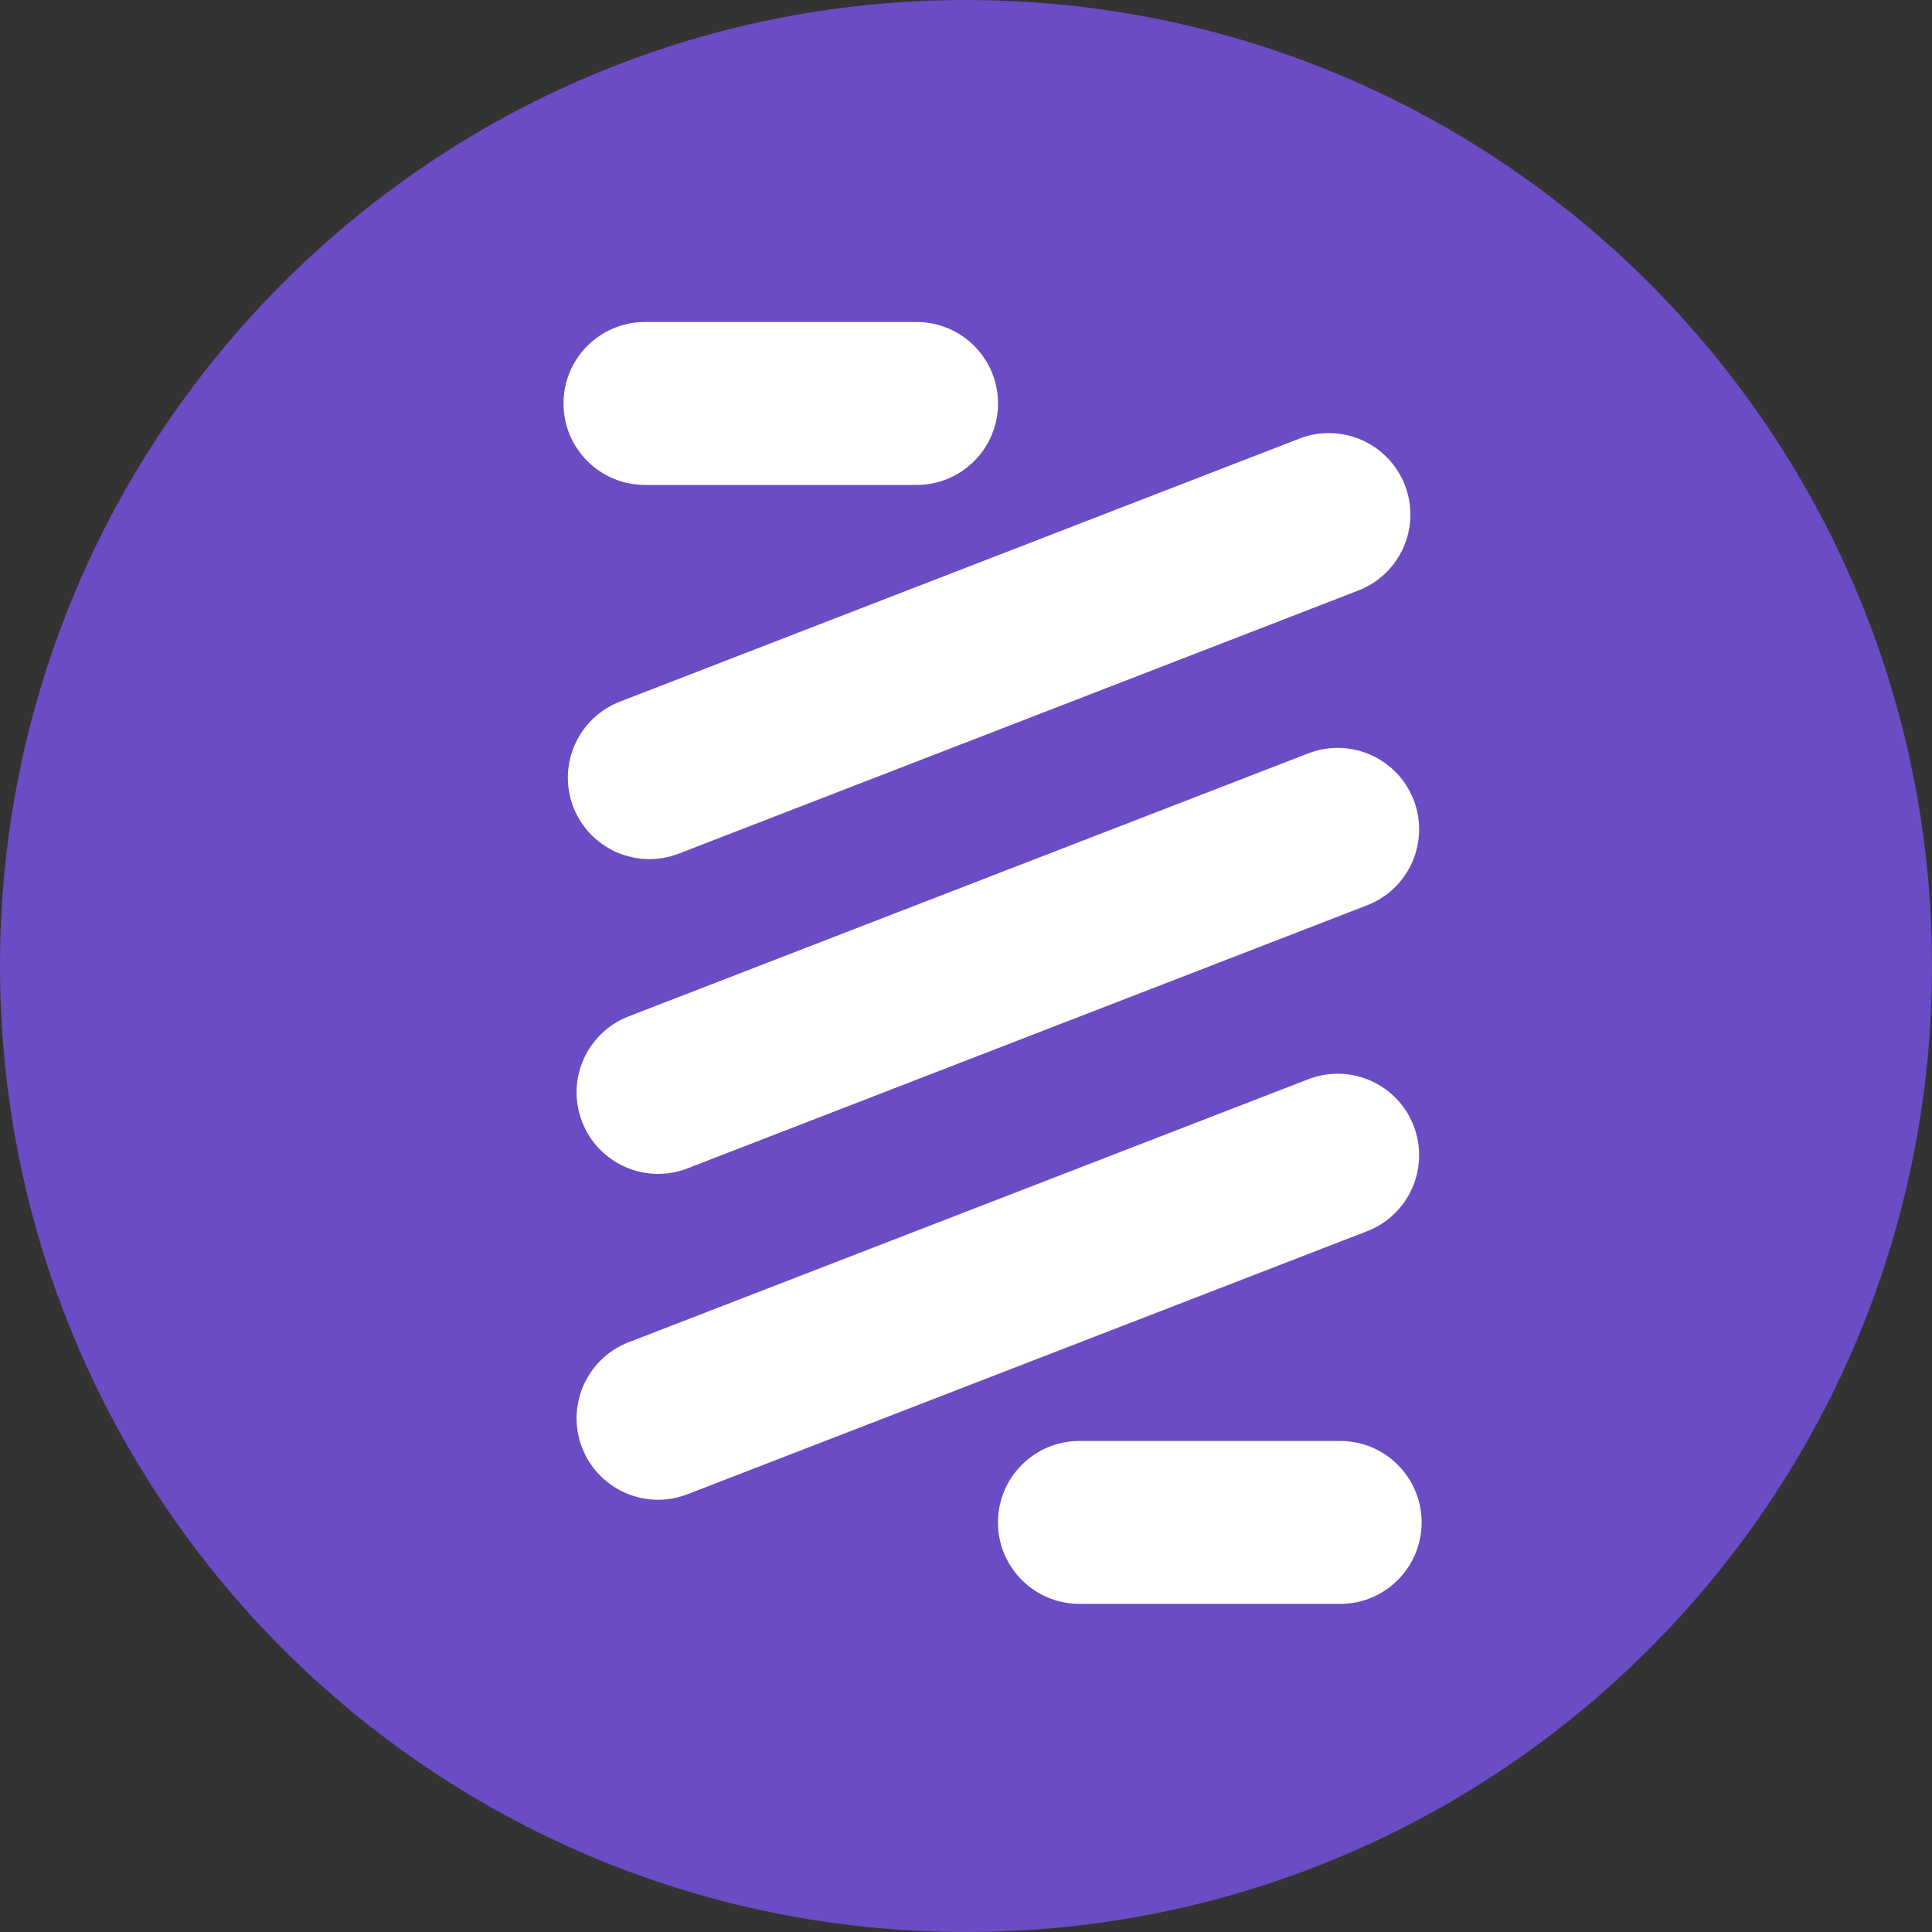
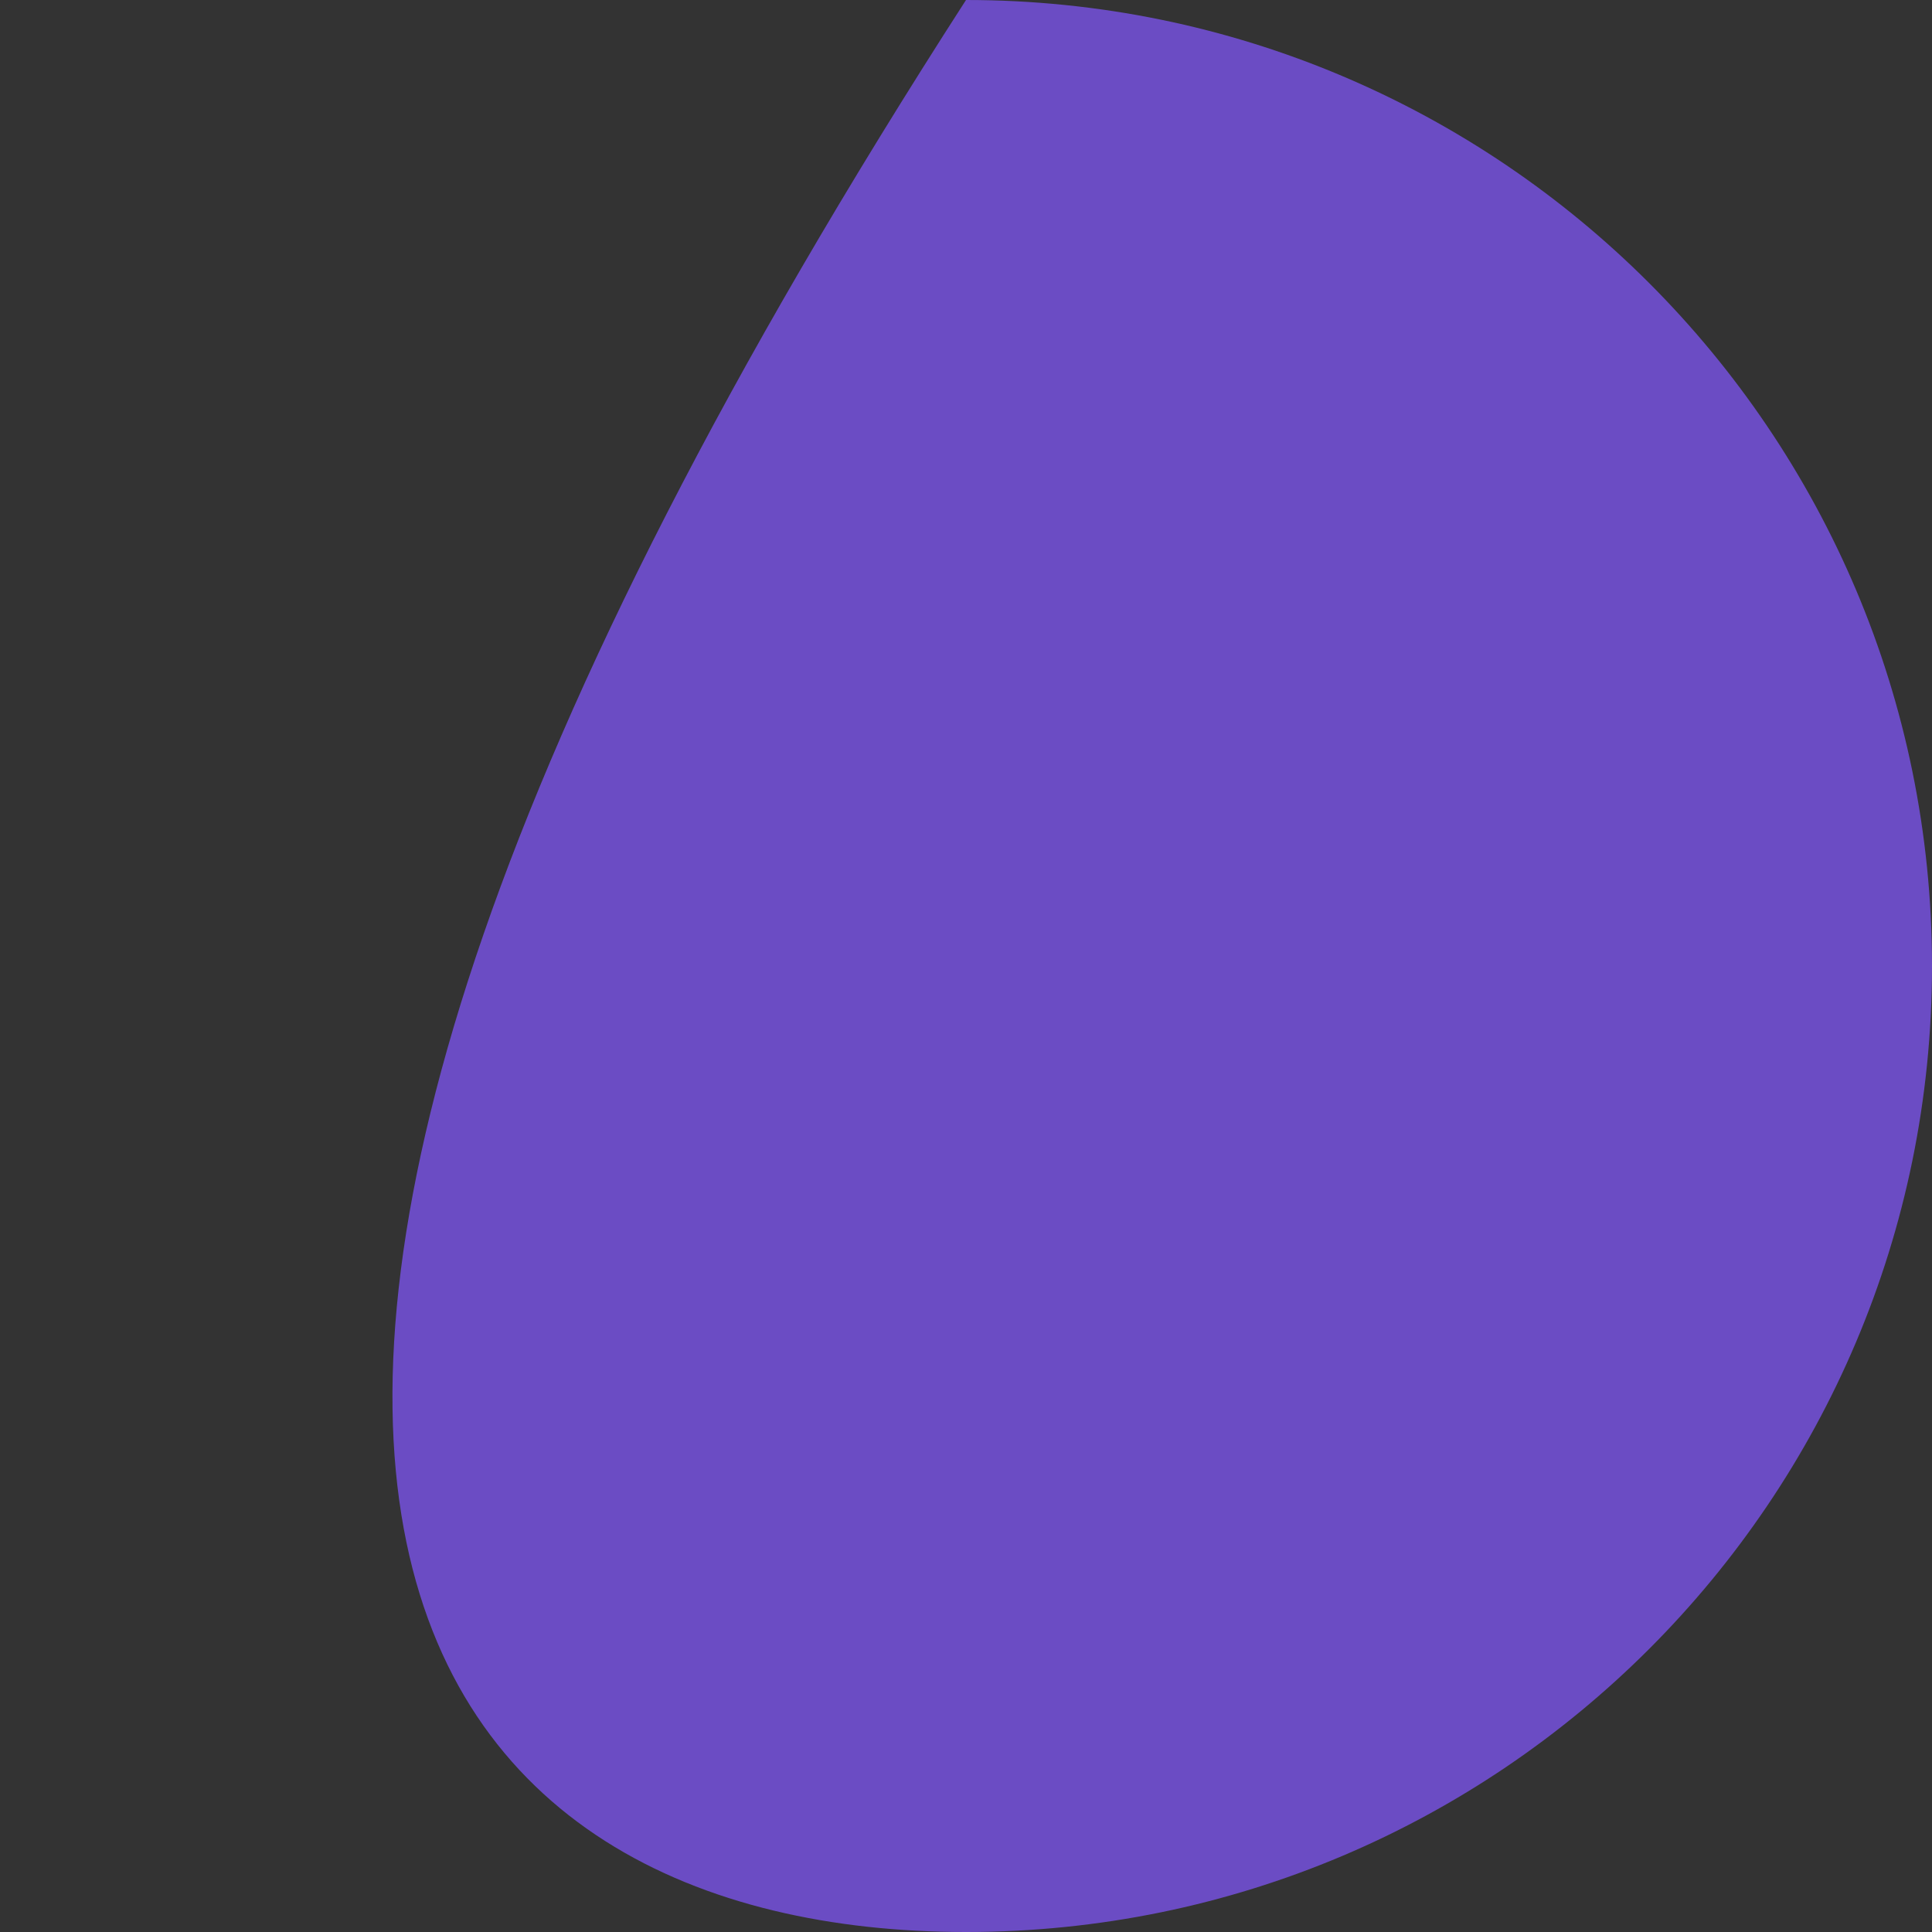
<svg xmlns="http://www.w3.org/2000/svg" width="24" height="24" viewBox="0 0 24 24" fill="none">
  <rect x="0" y="0" width="24" height="24" fill="#333333" stroke="none" />
-   <path d="M12 24C18.627 24 24 18.627 24 12C24 5.373 18.627 0 12 0C5.373 0 0 5.373 0 12C0 18.627 5.373 24 12 24Z" fill="#6B4CC4" />
-   <path fill-rule="evenodd" clip-rule="evenodd" d="M7 5.012C7 4.453 7.453 4 8.012 4H11.386C11.945 4 12.398 4.453 12.398 5.012C12.398 5.571 11.945 6.024 11.386 6.024H8.012C7.453 6.024 7 5.571 7 5.012ZM7.122 10.025C6.921 9.504 7.18 8.918 7.701 8.716L16.143 5.448C16.664 5.247 17.25 5.506 17.452 6.027C17.654 6.548 17.395 7.134 16.873 7.336L8.432 10.604C7.91 10.806 7.324 10.546 7.122 10.025ZM7.809 12.626C7.288 12.828 7.029 13.414 7.231 13.935C7.433 14.457 8.019 14.716 8.54 14.514L16.982 11.246C17.503 11.045 17.762 10.459 17.561 9.937C17.359 9.416 16.773 9.157 16.251 9.359L7.809 12.626ZM7.231 17.984C7.029 17.462 7.288 16.876 7.809 16.674L16.251 13.407C16.773 13.205 17.359 13.464 17.561 13.985C17.762 14.507 17.503 15.093 16.982 15.295L8.54 18.562C8.019 18.764 7.433 18.505 7.231 17.984ZM13.409 17.9C12.851 17.9 12.397 18.353 12.397 18.912C12.397 19.471 12.851 19.924 13.409 19.924H16.648C17.207 19.924 17.66 19.471 17.66 18.912C17.66 18.353 17.207 17.9 16.648 17.9H13.409Z" fill="white" />
+   <path d="M12 24C18.627 24 24 18.627 24 12C24 5.373 18.627 0 12 0C0 18.627 5.373 24 12 24Z" fill="#6B4CC4" />
</svg>